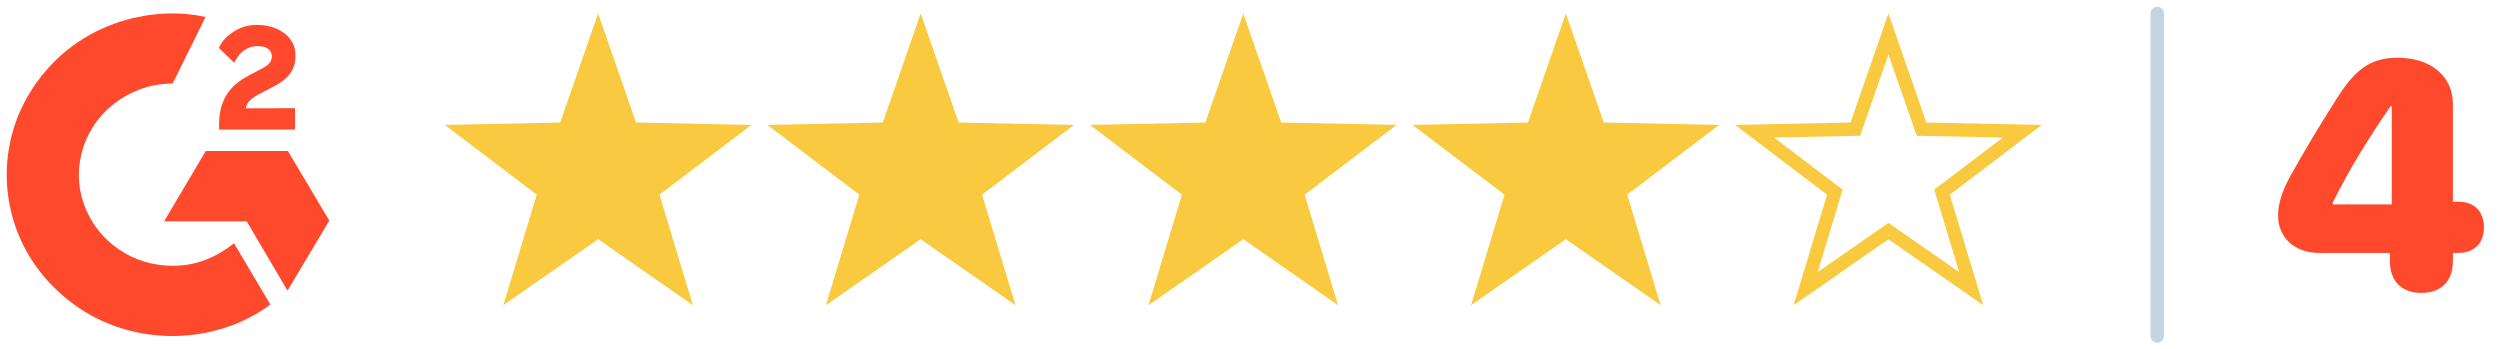
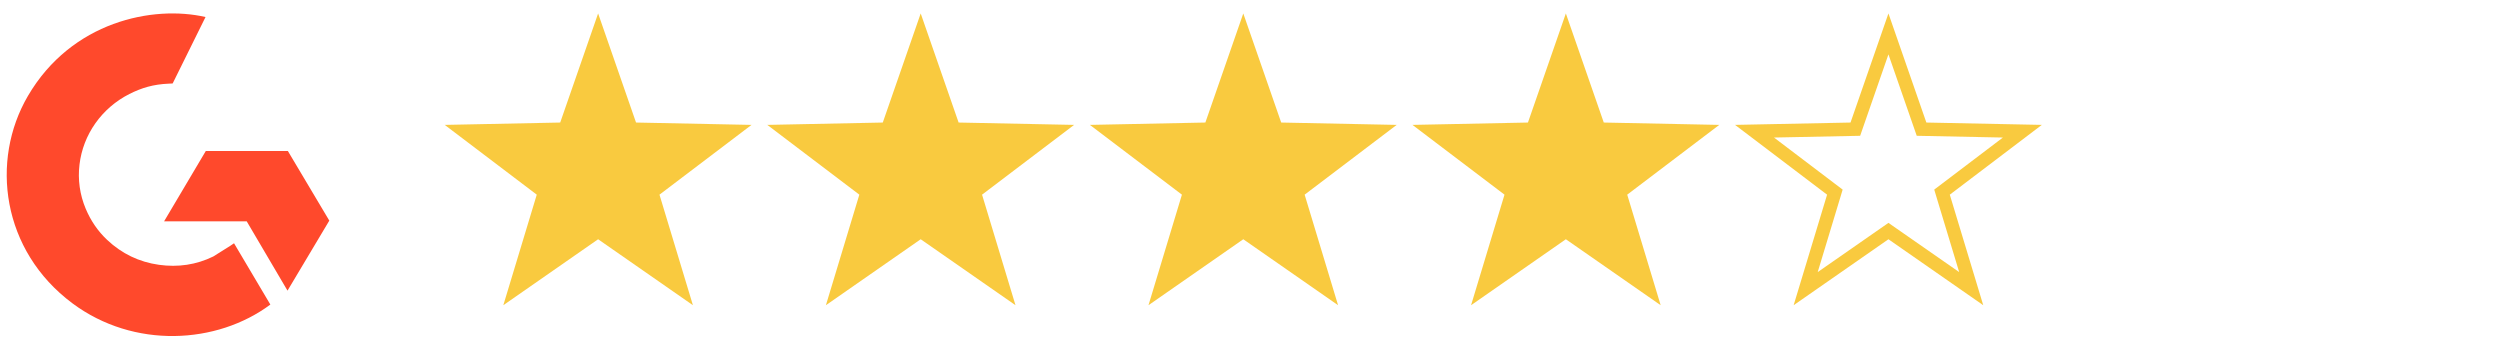
<svg xmlns="http://www.w3.org/2000/svg" width="186" height="26" viewBox="0 0 186 26" fill="none">
  <g clip-path="url(#clip0_4622_2415)">
-     <path d="M17.412 18.099C18.32 19.631 19.217 21.146 20.114 22.659C16.143 25.616 9.964 25.974 5.39 22.568C0.126 18.646 -0.739 11.953 2.079 7.135C5.32 1.594 11.386 0.369 15.291 1.267C15.185 1.49 12.846 6.21 12.846 6.21C12.846 6.21 12.662 6.222 12.557 6.224C11.403 6.272 10.543 6.533 9.621 6.996C8.61 7.509 7.744 8.256 7.098 9.17C6.452 10.084 6.046 11.138 5.915 12.24C5.779 13.357 5.938 14.49 6.377 15.531C6.748 16.411 7.273 17.193 7.977 17.853C9.057 18.867 10.341 19.494 11.831 19.702C13.241 19.899 14.598 19.704 15.869 19.082C16.345 18.85 16.751 18.593 17.225 18.24C17.285 18.202 17.339 18.154 17.412 18.099Z" fill="#FF492C" />
-     <path d="M17.421 4.663C17.191 4.442 16.977 4.239 16.764 4.034C16.637 3.912 16.515 3.785 16.385 3.666C16.339 3.623 16.284 3.564 16.284 3.564C16.284 3.564 16.328 3.473 16.347 3.436C16.596 2.95 16.986 2.595 17.448 2.313C17.959 1.999 18.555 1.839 19.159 1.853C19.933 1.868 20.652 2.055 21.259 2.56C21.707 2.933 21.937 3.405 21.978 3.97C22.045 4.921 21.64 5.65 20.836 6.159C20.364 6.458 19.854 6.69 19.343 6.964C19.062 7.115 18.821 7.248 18.546 7.522C18.303 7.796 18.291 8.055 18.291 8.055L21.951 8.051V9.636H16.302C16.302 9.636 16.302 9.528 16.302 9.483C16.28 8.704 16.374 7.971 16.741 7.263C17.078 6.614 17.602 6.139 18.232 5.773C18.718 5.491 19.229 5.251 19.715 4.97C20.015 4.797 20.227 4.544 20.225 4.176C20.225 3.86 19.989 3.579 19.651 3.492C18.856 3.283 18.046 3.616 17.625 4.324C17.563 4.428 17.501 4.53 17.421 4.663Z" fill="#FF492C" />
+     <path d="M17.412 18.099C18.32 19.631 19.217 21.146 20.114 22.659C16.143 25.616 9.964 25.974 5.39 22.568C0.126 18.646 -0.739 11.953 2.079 7.135C5.32 1.594 11.386 0.369 15.291 1.267C15.185 1.49 12.846 6.21 12.846 6.21C12.846 6.21 12.662 6.222 12.557 6.224C11.403 6.272 10.543 6.533 9.621 6.996C8.61 7.509 7.744 8.256 7.098 9.17C6.452 10.084 6.046 11.138 5.915 12.24C5.779 13.357 5.938 14.49 6.377 15.531C6.748 16.411 7.273 17.193 7.977 17.853C9.057 18.867 10.341 19.494 11.831 19.702C13.241 19.899 14.598 19.704 15.869 19.082C17.285 18.202 17.339 18.154 17.412 18.099Z" fill="#FF492C" />
    <path d="M24.5 16.414L21.416 11.233H15.312L12.208 16.467H18.356L21.39 21.624L24.5 16.414Z" fill="#FF492C" />
  </g>
  <path d="M44.5 1L47.321 9.117L55.913 9.292L49.065 14.483L51.553 22.708L44.5 17.8L37.447 22.708L39.935 14.483L33.087 9.292L41.679 9.117L44.5 1Z" fill="#F9CA3F" />
  <path d="M68.5 1L71.321 9.117L79.913 9.292L73.065 14.483L75.553 22.708L68.5 17.8L61.447 22.708L63.935 14.483L57.087 9.292L65.679 9.117L68.5 1Z" fill="#F9CA3F" />
  <path d="M92.5 1L95.321 9.117L103.913 9.292L97.065 14.483L99.553 22.708L92.5 17.8L85.447 22.708L87.935 14.483L81.087 9.292L89.679 9.117L92.5 1Z" fill="#F9CA3F" />
  <path d="M116.5 1L119.321 9.117L127.913 9.292L121.065 14.483L123.553 22.708L116.5 17.8L109.447 22.708L111.935 14.483L105.087 9.292L113.679 9.117L116.5 1Z" fill="#F9CA3F" />
  <path d="M140.5 2.523L142.849 9.281L142.963 9.61L143.311 9.617L150.464 9.762L144.763 14.085L144.486 14.295L144.586 14.628L146.658 21.476L140.786 17.39L140.5 17.191L140.214 17.39L134.342 21.476L136.414 14.628L136.514 14.295L136.237 14.085L130.536 9.762L137.689 9.617L138.037 9.61L138.151 9.281L140.5 2.523Z" stroke="#F9CA3F" />
-   <path d="M160.5 25V1" stroke="#C3D4E3" stroke-linecap="round" />
-   <path d="M180.152 21.793C178.793 21.793 177.809 21.031 177.809 19.438V18.816H172.523C170.73 18.816 169.488 17.68 169.488 16.039C169.488 15.137 169.793 14.188 170.449 13.016C171.551 11.035 172.594 9.312 173.895 7.273C175.301 5.059 176.449 4.297 178.383 4.297C180.855 4.297 182.496 5.668 182.496 7.742V15.008H182.883C184.184 15.008 184.805 15.816 184.805 16.918C184.805 18.02 184.172 18.816 182.871 18.816H182.496V19.438C182.496 21.031 181.5 21.793 180.152 21.793ZM177.949 15.207V7.906H177.855C176.156 10.391 174.926 12.359 173.555 15.066V15.207H177.949Z" fill="#FF492C" />
  <defs>
    <clipPath id="clip0_4622_2415">
      <rect width="24" height="24" fill="white" transform="translate(0.5 1)" />
    </clipPath>
  </defs>
</svg>